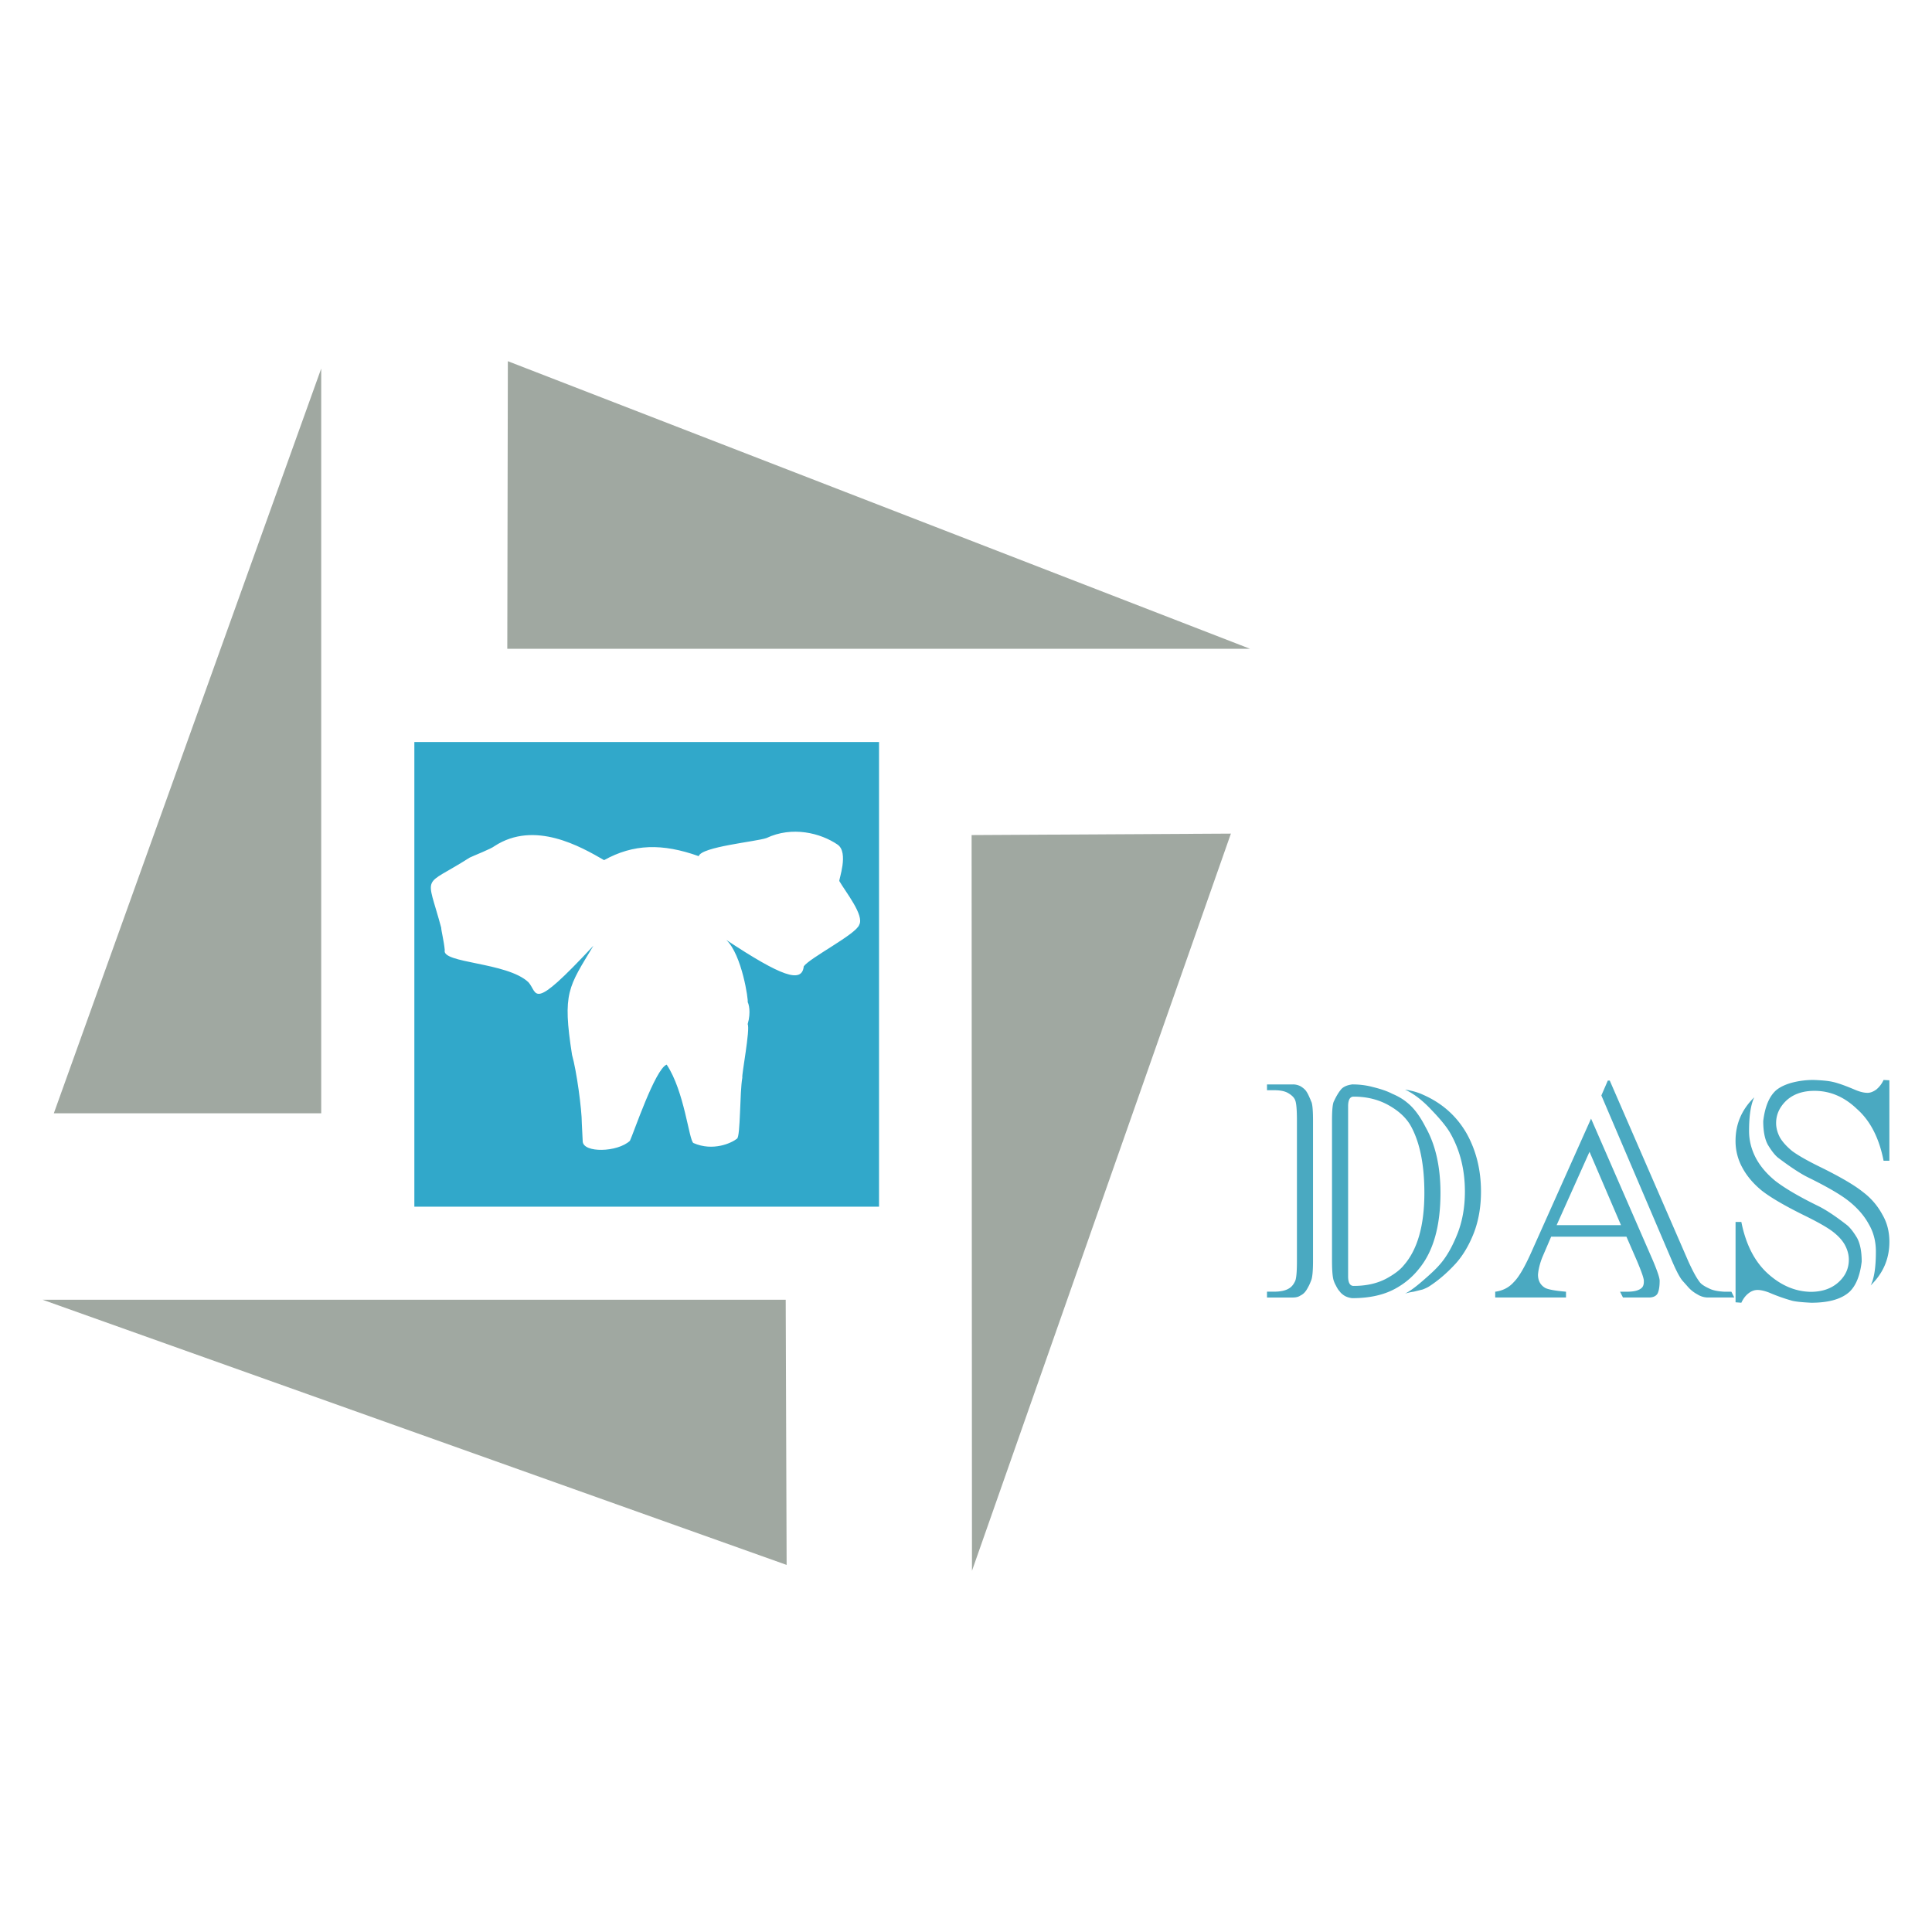
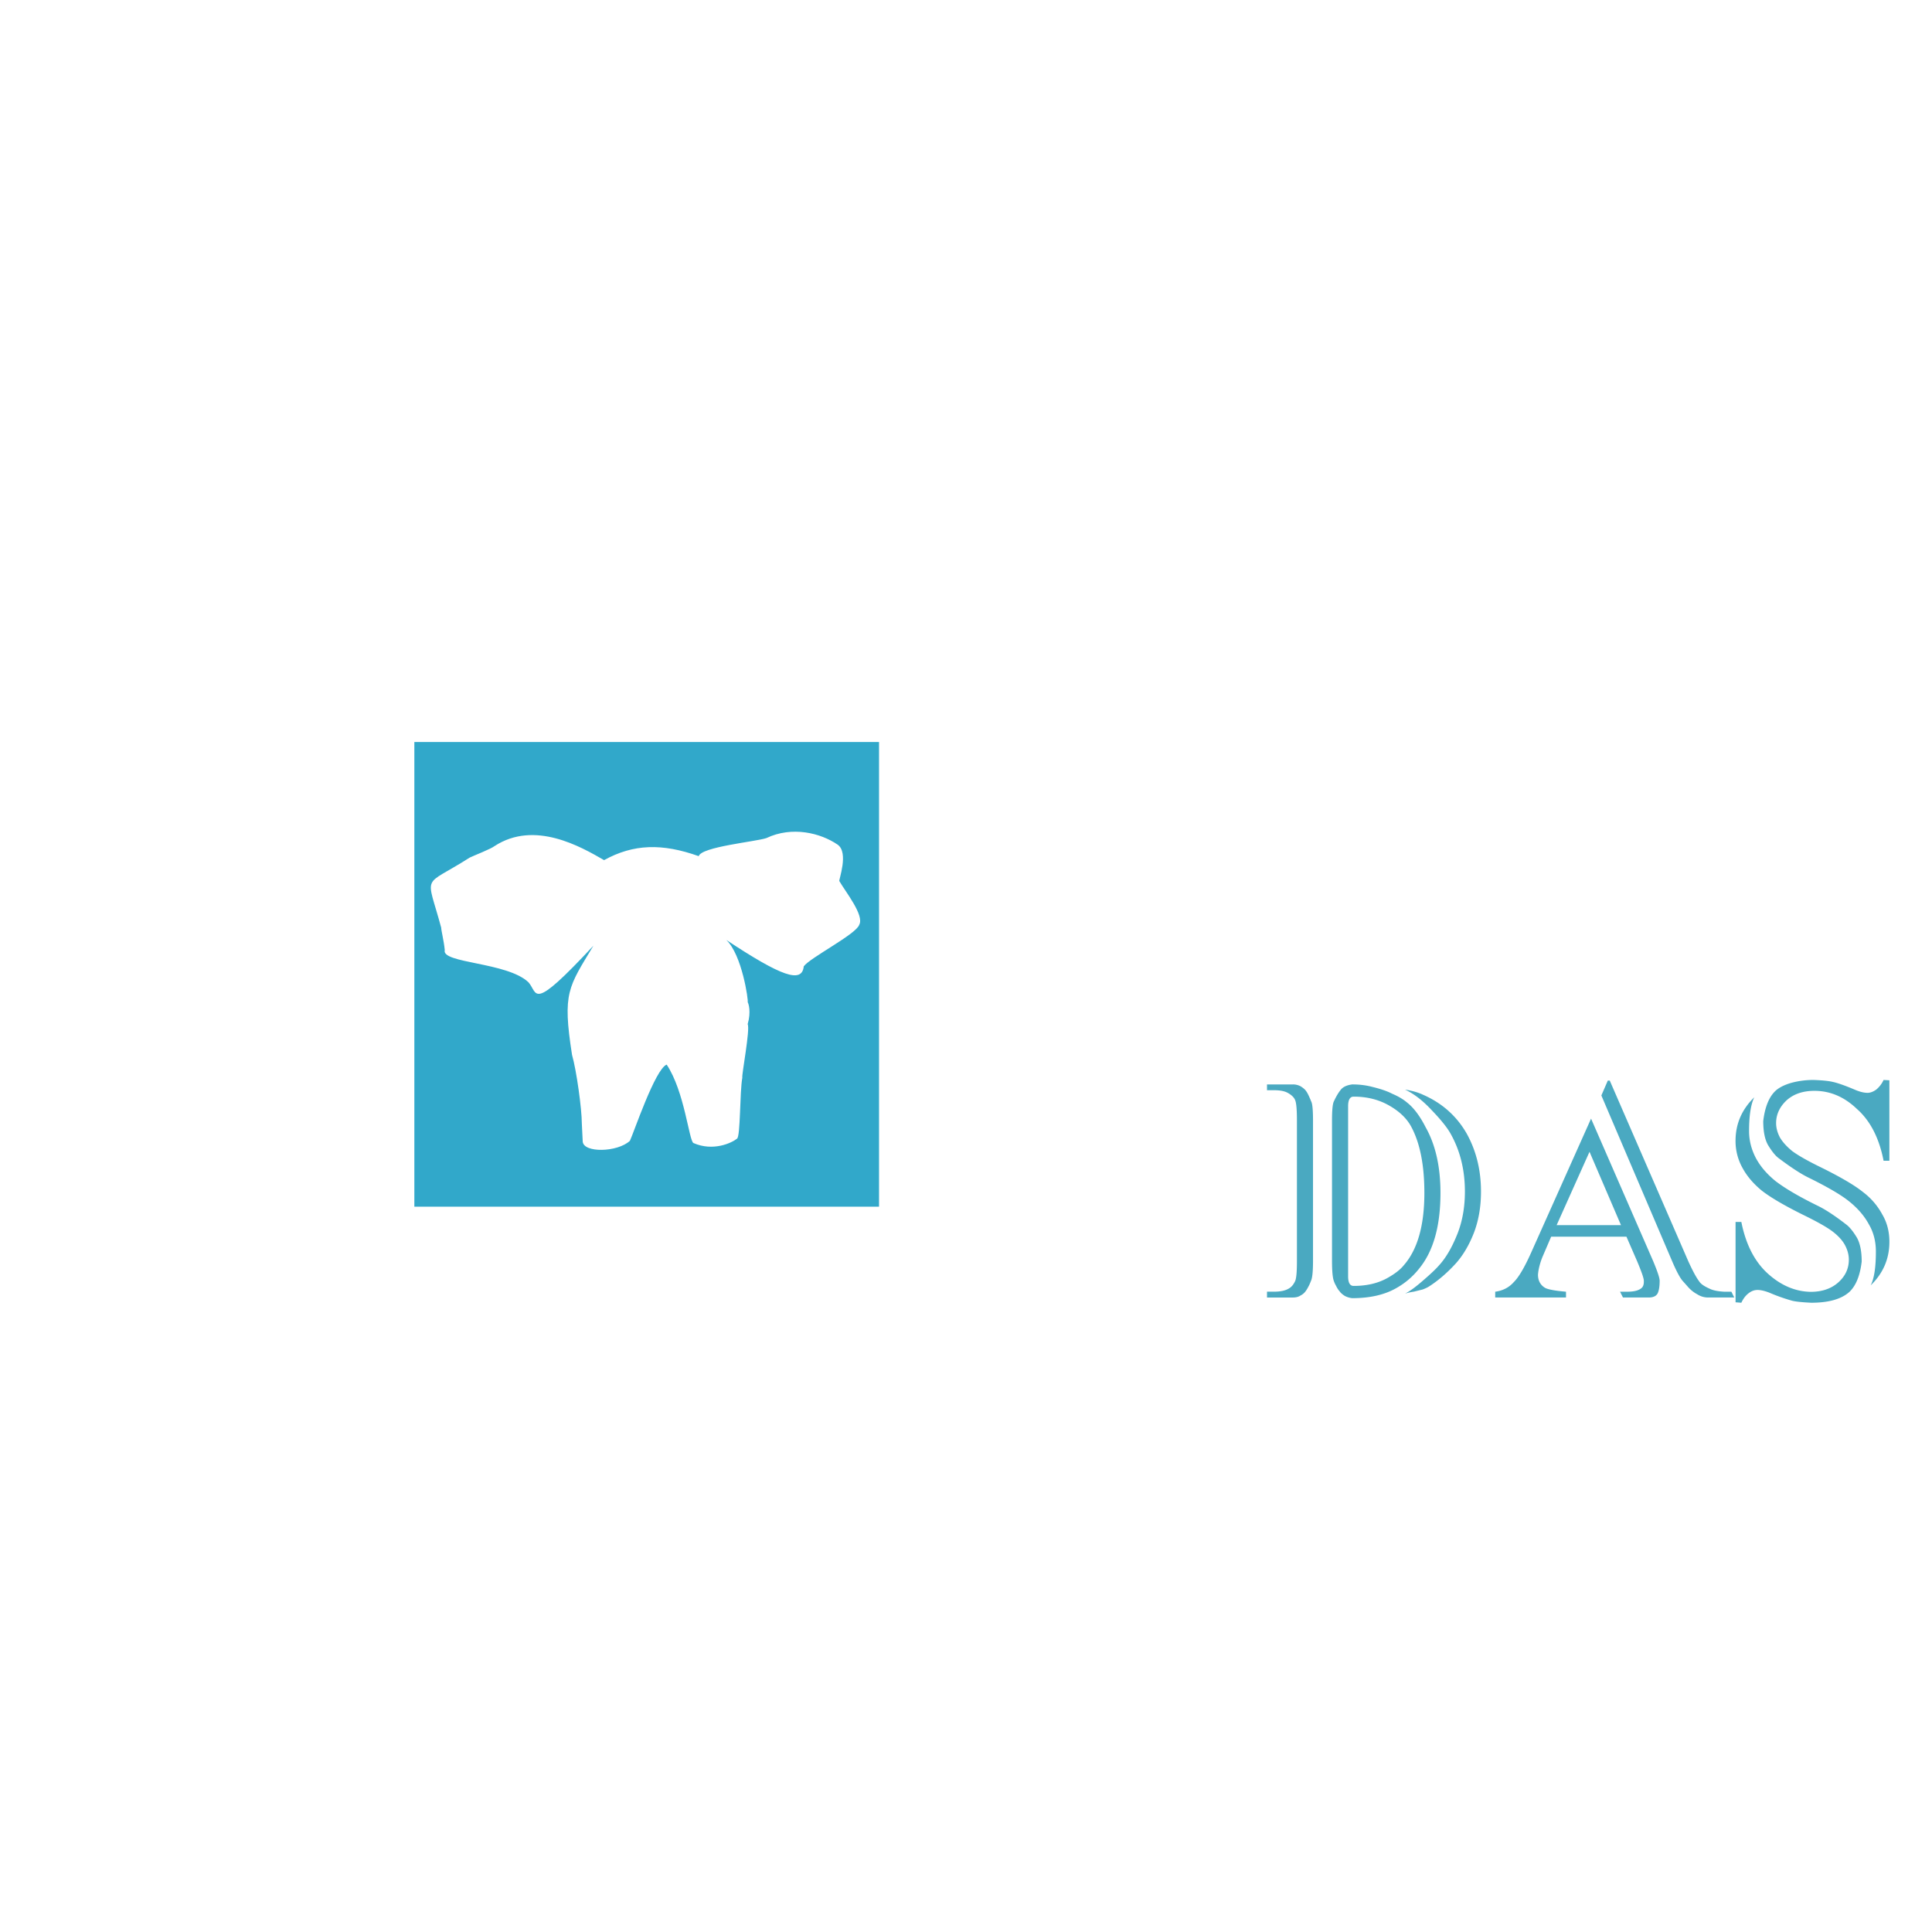
<svg xmlns="http://www.w3.org/2000/svg" width="2500" height="2500" viewBox="0 0 192.756 192.756">
  <g fill-rule="evenodd" clip-rule="evenodd">
    <path fill="#fff" d="M0 0h192.756v192.756H0V0z" />
    <path fill="#31a8ca" d="M41.34 74.031h46.361v46.36H41.34v-46.36z" />
-     <path d="M4.252 129.677H78.39l.092 26.455-74.23-26.455zm92.722 27.042l-.036-73.403 25.869-.146-25.833 73.549zM50.668 36.037l74.047 28.693H50.613l.055-28.693zM5.371 111.073l26.676-74.302v74.302H5.371z" fill="#a0a8a1" />
    <path d="M80.191 96.411c-.178 1.729-2.22 1.009-7.726-2.631 1.568 1.478 2.22 6.055 2.131 6.2.089.144.355.973 0 2.198.267.505-.622 5.118-.533 5.335-.266 1.441-.177 5.875-.532 6.091-.533.433-2.397 1.298-4.352.433-.444-.288-.888-5.154-2.664-7.821-1.154.433-3.315 6.885-3.67 7.604-1.244 1.153-4.618 1.226-4.707.073l-.089-1.803c0-1.441-.532-5.299-.977-6.849-.977-6.235-.355-6.74 2.131-10.885-6.305 6.776-5.506 4.722-6.482 3.641-2.131-2.019-8.703-1.874-8.347-3.208-.089-.937-.355-1.946-.355-2.235-1.51-5.587-1.954-3.928 2.842-6.992.444-.216 2.131-.865 2.486-1.153 3.996-2.595 8.614.072 10.922 1.406 2.931-1.622 5.802-1.694 9.443-.396.266-.938 5.683-1.442 6.749-1.803 2.576-1.225 5.417-.504 7.104.649 1.154.793.088 3.568.177 3.641.622 1.081 2.516 3.424 1.983 4.361-.295.936-4.913 3.279-5.534 4.144z" fill="#fff" />
    <path d="M128.977 129.453h-2.568v-.583h.707c.646 0 1.139-.107 1.482-.321.256-.145.471-.401.631-.766.111-.278.166-.931.166-1.964V111.82c0-1.07-.055-1.744-.166-2.022-.086-.268-.322-.514-.707-.738-.316-.192-.787-.289-1.406-.289h-.707v-.578h2.568a1.6 1.6 0 0 1 .803.198c.246.155.418.305.514.443.102.135.209.327.32.578.033.075.07.161.113.252.043.097.064.16.074.198.135.192.199.845.199 1.958v13.94c0 1.065-.064 1.739-.199 2.022a6.067 6.067 0 0 1-.188.444c-.145.284-.25.466-.32.552a1.34 1.34 0 0 1-.545.476c-.193.135-.451.199-.771.199zm11.078-3.216c1.369-1.558 2.055-3.966 2.055-7.219 0-2.756-.43-4.939-1.285-6.556-.449-.867-1.221-1.605-2.312-2.21-1.016-.562-2.166-.841-3.461-.841-.369 0-.551.321-.551.964v16.958c0 .643.182.963.551.963 1.342 0 2.498-.277 3.461-.84.706-.405 1.219-.812 1.542-1.219zm-5.139 3.281a2.016 2.016 0 0 1-.738-.22c-.252-.155-.428-.315-.541-.487-.105-.106-.225-.289-.352-.551a2.414 2.414 0 0 1-.193-.417c-.135-.332-.197-1.028-.197-2.087V111.82c0-1.07.062-1.723.197-1.958.219-.471.434-.835.643-1.092.219-.311.609-.503 1.182-.578.717 0 1.408.086 2.061.263.803.197 1.445.417 1.922.669.594.251 1.086.54 1.477.872.668.524 1.289 1.349 1.857 2.467.988 1.75 1.482 3.938 1.482 6.556 0 3.296-.707 5.812-2.125 7.545a7.615 7.615 0 0 1-2.242 1.927c-1.173.684-2.65 1.027-4.433 1.027zm5.266-.451c.455-.229 1.018-.637 1.697-1.225.818-.701 1.385-1.236 1.701-1.605.701-.766 1.322-1.841 1.867-3.238.471-1.235.707-2.605.707-4.114 0-2.173-.482-4.11-1.445-5.807-.348-.615-.979-1.396-1.895-2.344-.883-.947-1.76-1.621-2.633-2.022.691.102 1.291.272 1.805.514 1.889.829 3.334 2.113 4.334 3.848.957 1.712 1.439 3.649 1.439 5.812 0 1.509-.236 2.884-.707 4.114-.492 1.258-1.113 2.296-1.861 3.115-.846.915-1.723 1.664-2.633 2.247-.16.097-.365.193-.615.289-.006 0-.301.075-.895.22a5.178 5.178 0 0 0-.866.196zM161.727 122.234l-3.141-7.32-3.281 7.32h6.422zm-2.987-10.628l6.17 14.154c.449 1.065.674 1.739.674 2.022 0 .557-.068.975-.197 1.253-.15.278-.449.417-.895.417h-2.568l-.293-.578h.705c.648 0 1.107-.107 1.381-.32.193-.129.289-.354.289-.675v-.097c0-.24-.225-.894-.674-1.958l-1.061-2.44h-7.512l-.895 2.087c-.24.626-.379 1.193-.418 1.702 0 .594.236 1.032.707 1.316.289.16.984.289 2.088.385v.578h-7.064v-.578c.766-.102 1.381-.423 1.857-.963.518-.509 1.129-1.568 1.836-3.179l5.87-13.126zm1.867-3.794l7.83 18.013c.443.974.807 1.647 1.096 2.022.141.235.473.471.996.707.326.176.83.283 1.504.32h.707l.287.578h-2.6a1.99 1.99 0 0 1-1.092-.321 3.323 3.323 0 0 1-.898-.706 45.898 45.898 0 0 0-.572-.643c-.285-.342-.639-1.017-1.066-2.022l-7.031-16.466.643-1.482h.196zM175.025 109.477c-.35.723-.52 1.847-.52 3.371 0 .942.234 1.857.705 2.74.445.813 1.088 1.558 1.928 2.242.947.728 2.338 1.547 4.18 2.451.781.374 1.744 1.006 2.883 1.889.332.246.697.695 1.086 1.349.307.578.455 1.359.455 2.349-.164 1.397-.572 2.403-1.219 3.019-.799.723-2.066 1.087-3.816 1.087-.893-.043-1.529-.107-1.898-.198a17.743 17.743 0 0 1-2.248-.792c-.471-.188-.877-.284-1.215-.284-.311 0-.6.107-.873.316-.311.235-.551.551-.738.958l-.578-.043v-8.017h.578c.445 2.248 1.332 3.977 2.666 5.175 1.299 1.166 2.713 1.766 4.242 1.798 1.156 0 2.082-.321 2.789-.963.686-.626 1.027-1.37 1.027-2.248 0-.481-.129-.968-.385-1.45-.252-.465-.658-.915-1.221-1.348-.547-.418-1.504-.964-2.885-1.638-1.916-.947-3.307-1.761-4.18-2.44-.84-.686-1.482-1.439-1.926-2.253a5.492 5.492 0 0 1-.707-2.729c.001-1.681.622-3.127 1.87-4.341zm11.612 18.767c.348-.675.52-1.799.52-3.377 0-1.022-.236-1.932-.707-2.729-.443-.818-1.086-1.567-1.926-2.247-.803-.658-2.195-1.472-4.17-2.44-.738-.369-1.701-1.001-2.895-1.899-.326-.236-.689-.686-1.086-1.349-.305-.567-.455-1.349-.455-2.35.166-1.396.572-2.402 1.221-3.019.363-.331.893-.599 1.578-.797a8.327 8.327 0 0 1 2.236-.289c.867.032 1.498.097 1.9.193.48.102 1.23.363 2.248.797.471.198.877.295 1.225.295.273 0 .557-.107.861-.321a2.69 2.69 0 0 0 .738-.964l.578.032v8.027h-.578c-.443-2.274-1.332-3.998-2.664-5.17-1.258-1.204-2.666-1.804-4.232-1.804-1.162 0-2.094.321-2.799.964-.686.653-1.027 1.407-1.027 2.253 0 .477.127.958.385 1.444.268.455.68.905 1.221 1.349.619.455 1.584 1.001 2.895 1.638 1.98.979 3.365 1.798 4.168 2.451a6.858 6.858 0 0 1 1.928 2.242c.471.797.705 1.707.705 2.729-.001 1.687-.622 3.131-1.868 4.341z" fill="#4aa9c1" />
  </g>
</svg>